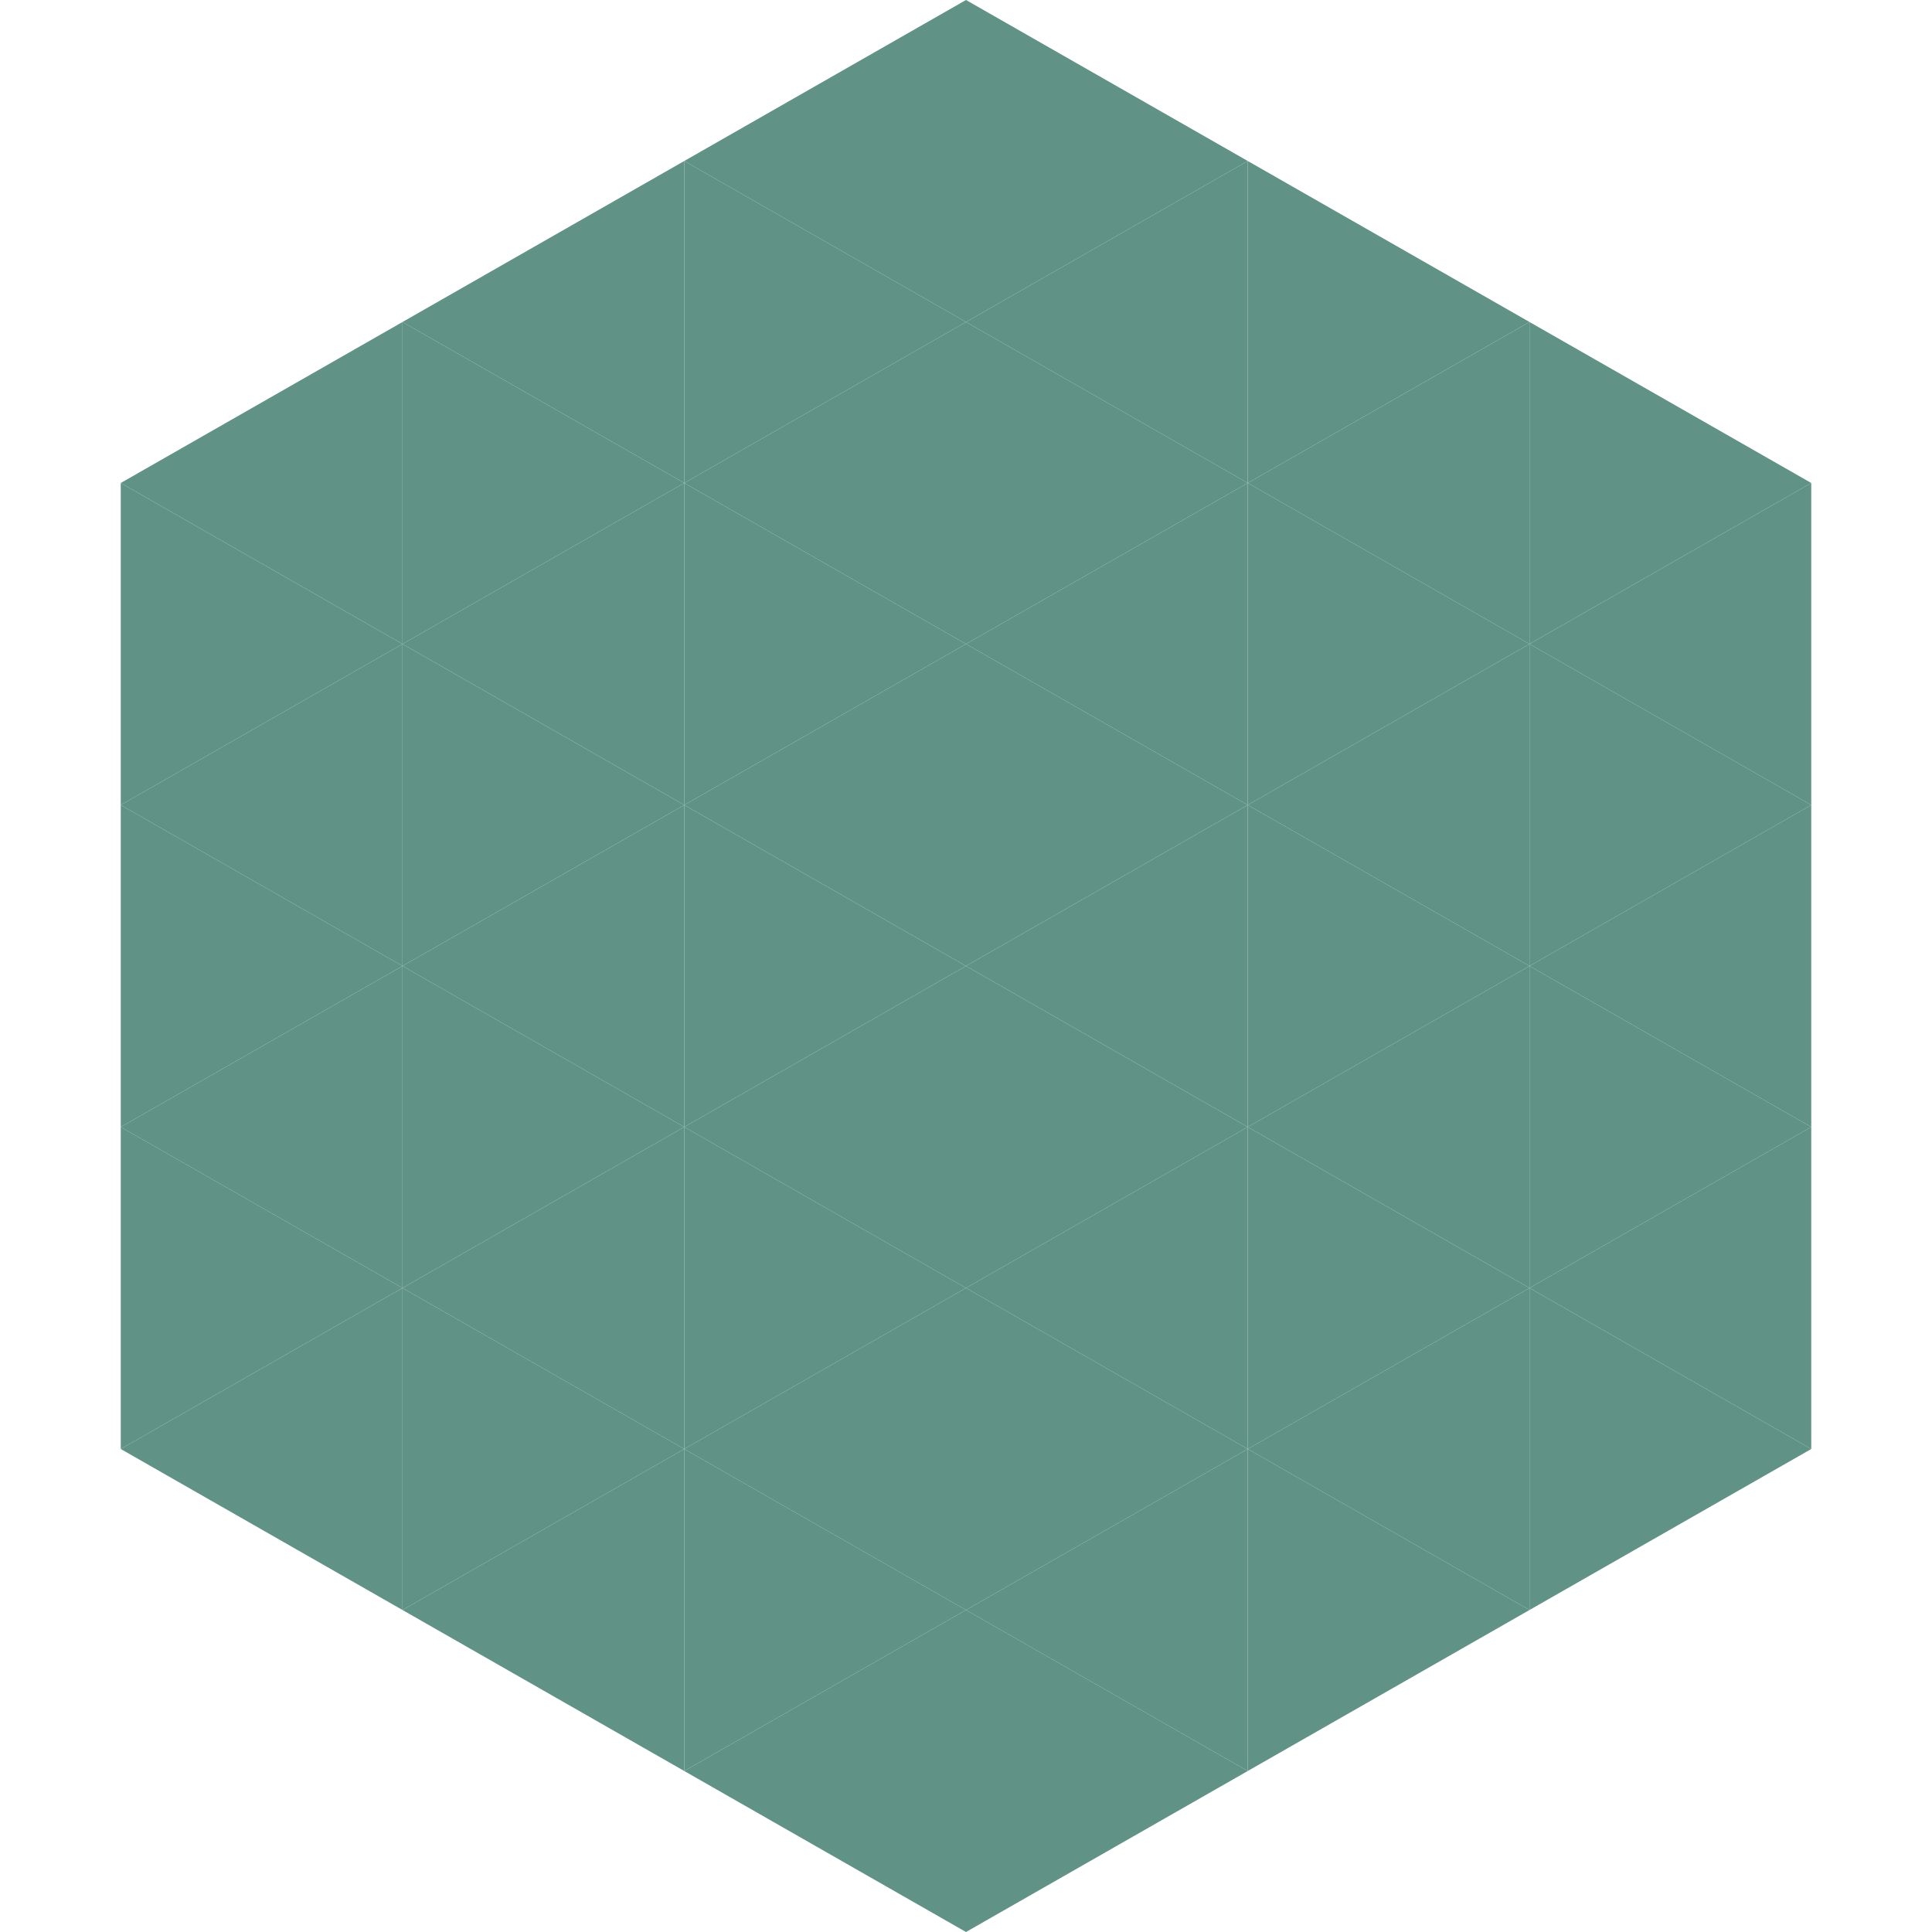
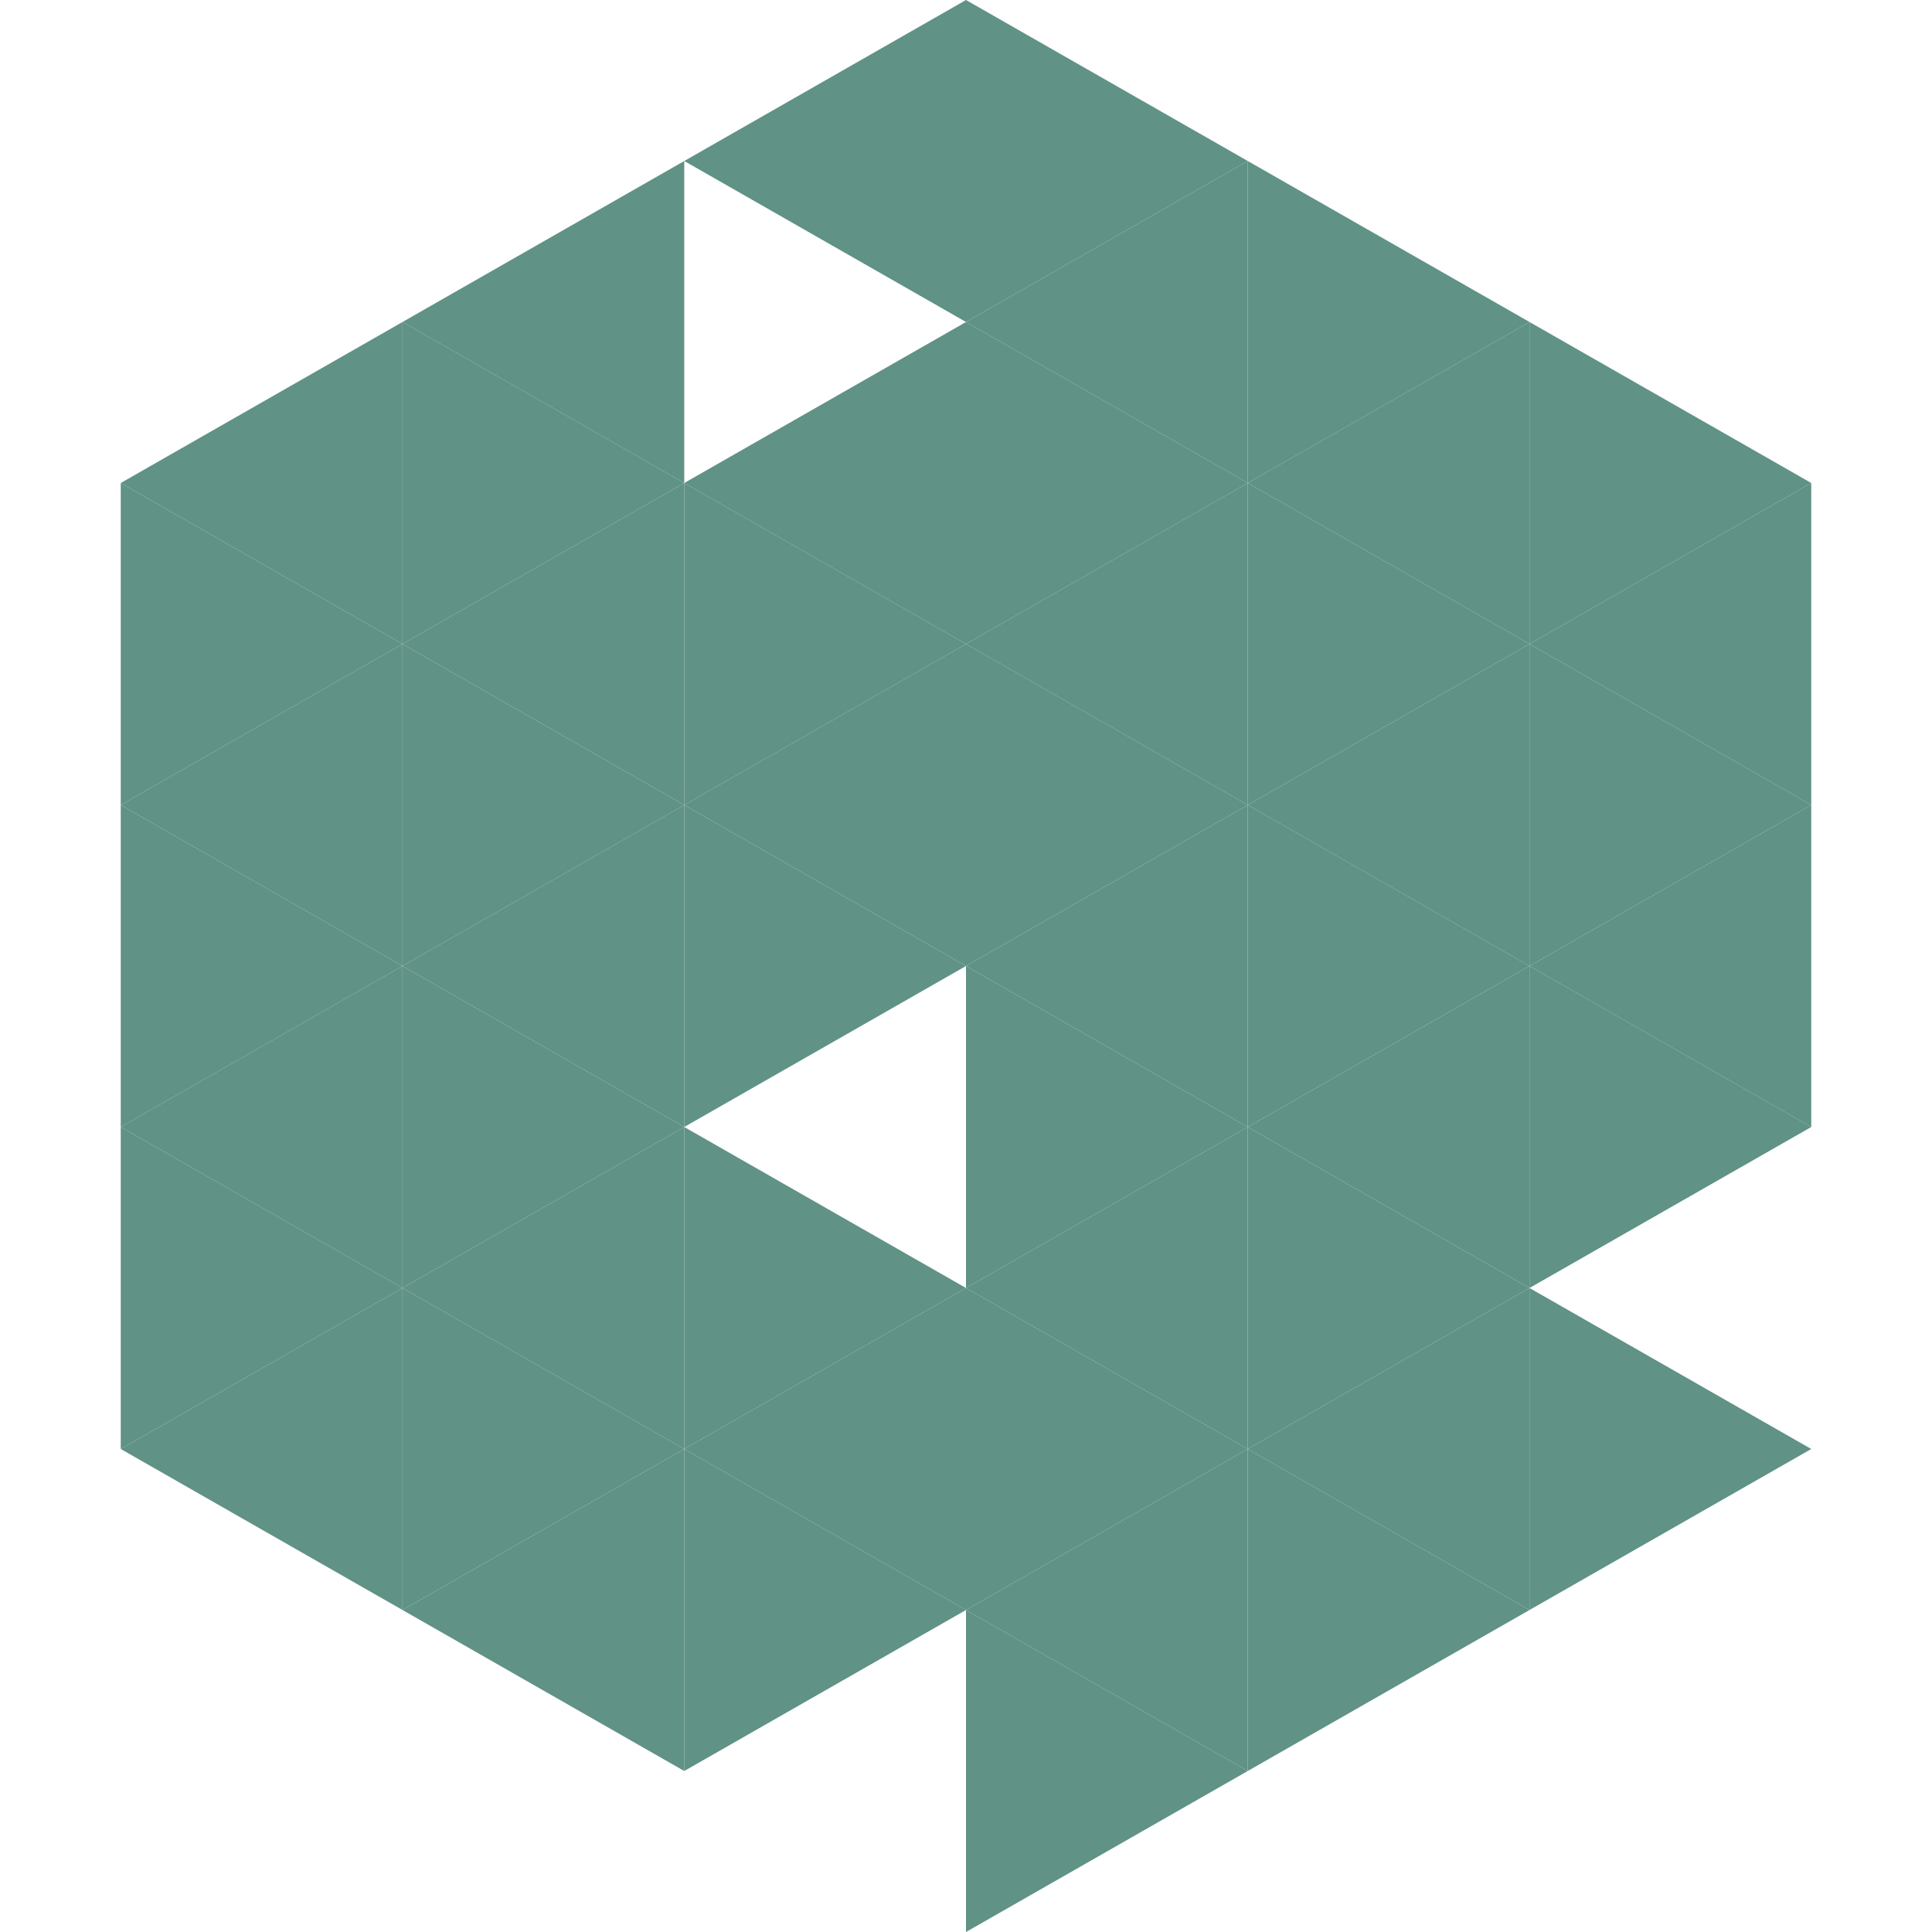
<svg xmlns="http://www.w3.org/2000/svg" width="240" height="240">
  <polygon points="50,40 15,60 50,80" style="fill:rgb(96,146,134)" />
  <polygon points="190,40 225,60 190,80" style="fill:rgb(96,146,134)" />
  <polygon points="15,60 50,80 15,100" style="fill:rgb(96,146,134)" />
  <polygon points="225,60 190,80 225,100" style="fill:rgb(96,146,134)" />
  <polygon points="50,80 15,100 50,120" style="fill:rgb(96,146,134)" />
  <polygon points="190,80 225,100 190,120" style="fill:rgb(96,146,134)" />
  <polygon points="15,100 50,120 15,140" style="fill:rgb(96,146,134)" />
  <polygon points="225,100 190,120 225,140" style="fill:rgb(96,146,134)" />
  <polygon points="50,120 15,140 50,160" style="fill:rgb(96,146,134)" />
  <polygon points="190,120 225,140 190,160" style="fill:rgb(96,146,134)" />
  <polygon points="15,140 50,160 15,180" style="fill:rgb(96,146,134)" />
-   <polygon points="225,140 190,160 225,180" style="fill:rgb(96,146,134)" />
  <polygon points="50,160 15,180 50,200" style="fill:rgb(96,146,134)" />
  <polygon points="190,160 225,180 190,200" style="fill:rgb(96,146,134)" />
  <polygon points="15,180 50,200 15,220" style="fill:rgb(255,255,255); fill-opacity:0" />
  <polygon points="225,180 190,200 225,220" style="fill:rgb(255,255,255); fill-opacity:0" />
  <polygon points="50,0 85,20 50,40" style="fill:rgb(255,255,255); fill-opacity:0" />
  <polygon points="190,0 155,20 190,40" style="fill:rgb(255,255,255); fill-opacity:0" />
  <polygon points="85,20 50,40 85,60" style="fill:rgb(96,146,134)" />
  <polygon points="155,20 190,40 155,60" style="fill:rgb(96,146,134)" />
  <polygon points="50,40 85,60 50,80" style="fill:rgb(96,146,134)" />
  <polygon points="190,40 155,60 190,80" style="fill:rgb(96,146,134)" />
  <polygon points="85,60 50,80 85,100" style="fill:rgb(96,146,134)" />
  <polygon points="155,60 190,80 155,100" style="fill:rgb(96,146,134)" />
  <polygon points="50,80 85,100 50,120" style="fill:rgb(96,146,134)" />
  <polygon points="190,80 155,100 190,120" style="fill:rgb(96,146,134)" />
  <polygon points="85,100 50,120 85,140" style="fill:rgb(96,146,134)" />
  <polygon points="155,100 190,120 155,140" style="fill:rgb(96,146,134)" />
  <polygon points="50,120 85,140 50,160" style="fill:rgb(96,146,134)" />
  <polygon points="190,120 155,140 190,160" style="fill:rgb(96,146,134)" />
  <polygon points="85,140 50,160 85,180" style="fill:rgb(96,146,134)" />
  <polygon points="155,140 190,160 155,180" style="fill:rgb(96,146,134)" />
  <polygon points="50,160 85,180 50,200" style="fill:rgb(96,146,134)" />
  <polygon points="190,160 155,180 190,200" style="fill:rgb(96,146,134)" />
  <polygon points="85,180 50,200 85,220" style="fill:rgb(96,146,134)" />
  <polygon points="155,180 190,200 155,220" style="fill:rgb(96,146,134)" />
  <polygon points="120,0 85,20 120,40" style="fill:rgb(96,146,134)" />
  <polygon points="120,0 155,20 120,40" style="fill:rgb(96,146,134)" />
-   <polygon points="85,20 120,40 85,60" style="fill:rgb(96,146,134)" />
  <polygon points="155,20 120,40 155,60" style="fill:rgb(96,146,134)" />
  <polygon points="120,40 85,60 120,80" style="fill:rgb(96,146,134)" />
  <polygon points="120,40 155,60 120,80" style="fill:rgb(96,146,134)" />
  <polygon points="85,60 120,80 85,100" style="fill:rgb(96,146,134)" />
  <polygon points="155,60 120,80 155,100" style="fill:rgb(96,146,134)" />
  <polygon points="120,80 85,100 120,120" style="fill:rgb(96,146,134)" />
  <polygon points="120,80 155,100 120,120" style="fill:rgb(96,146,134)" />
  <polygon points="85,100 120,120 85,140" style="fill:rgb(96,146,134)" />
  <polygon points="155,100 120,120 155,140" style="fill:rgb(96,146,134)" />
-   <polygon points="120,120 85,140 120,160" style="fill:rgb(96,146,134)" />
  <polygon points="120,120 155,140 120,160" style="fill:rgb(96,146,134)" />
  <polygon points="85,140 120,160 85,180" style="fill:rgb(96,146,134)" />
  <polygon points="155,140 120,160 155,180" style="fill:rgb(96,146,134)" />
  <polygon points="120,160 85,180 120,200" style="fill:rgb(96,146,134)" />
  <polygon points="120,160 155,180 120,200" style="fill:rgb(96,146,134)" />
  <polygon points="85,180 120,200 85,220" style="fill:rgb(96,146,134)" />
  <polygon points="155,180 120,200 155,220" style="fill:rgb(96,146,134)" />
-   <polygon points="120,200 85,220 120,240" style="fill:rgb(96,146,134)" />
  <polygon points="120,200 155,220 120,240" style="fill:rgb(96,146,134)" />
  <polygon points="85,220 120,240 85,260" style="fill:rgb(255,255,255); fill-opacity:0" />
  <polygon points="155,220 120,240 155,260" style="fill:rgb(255,255,255); fill-opacity:0" />
</svg>